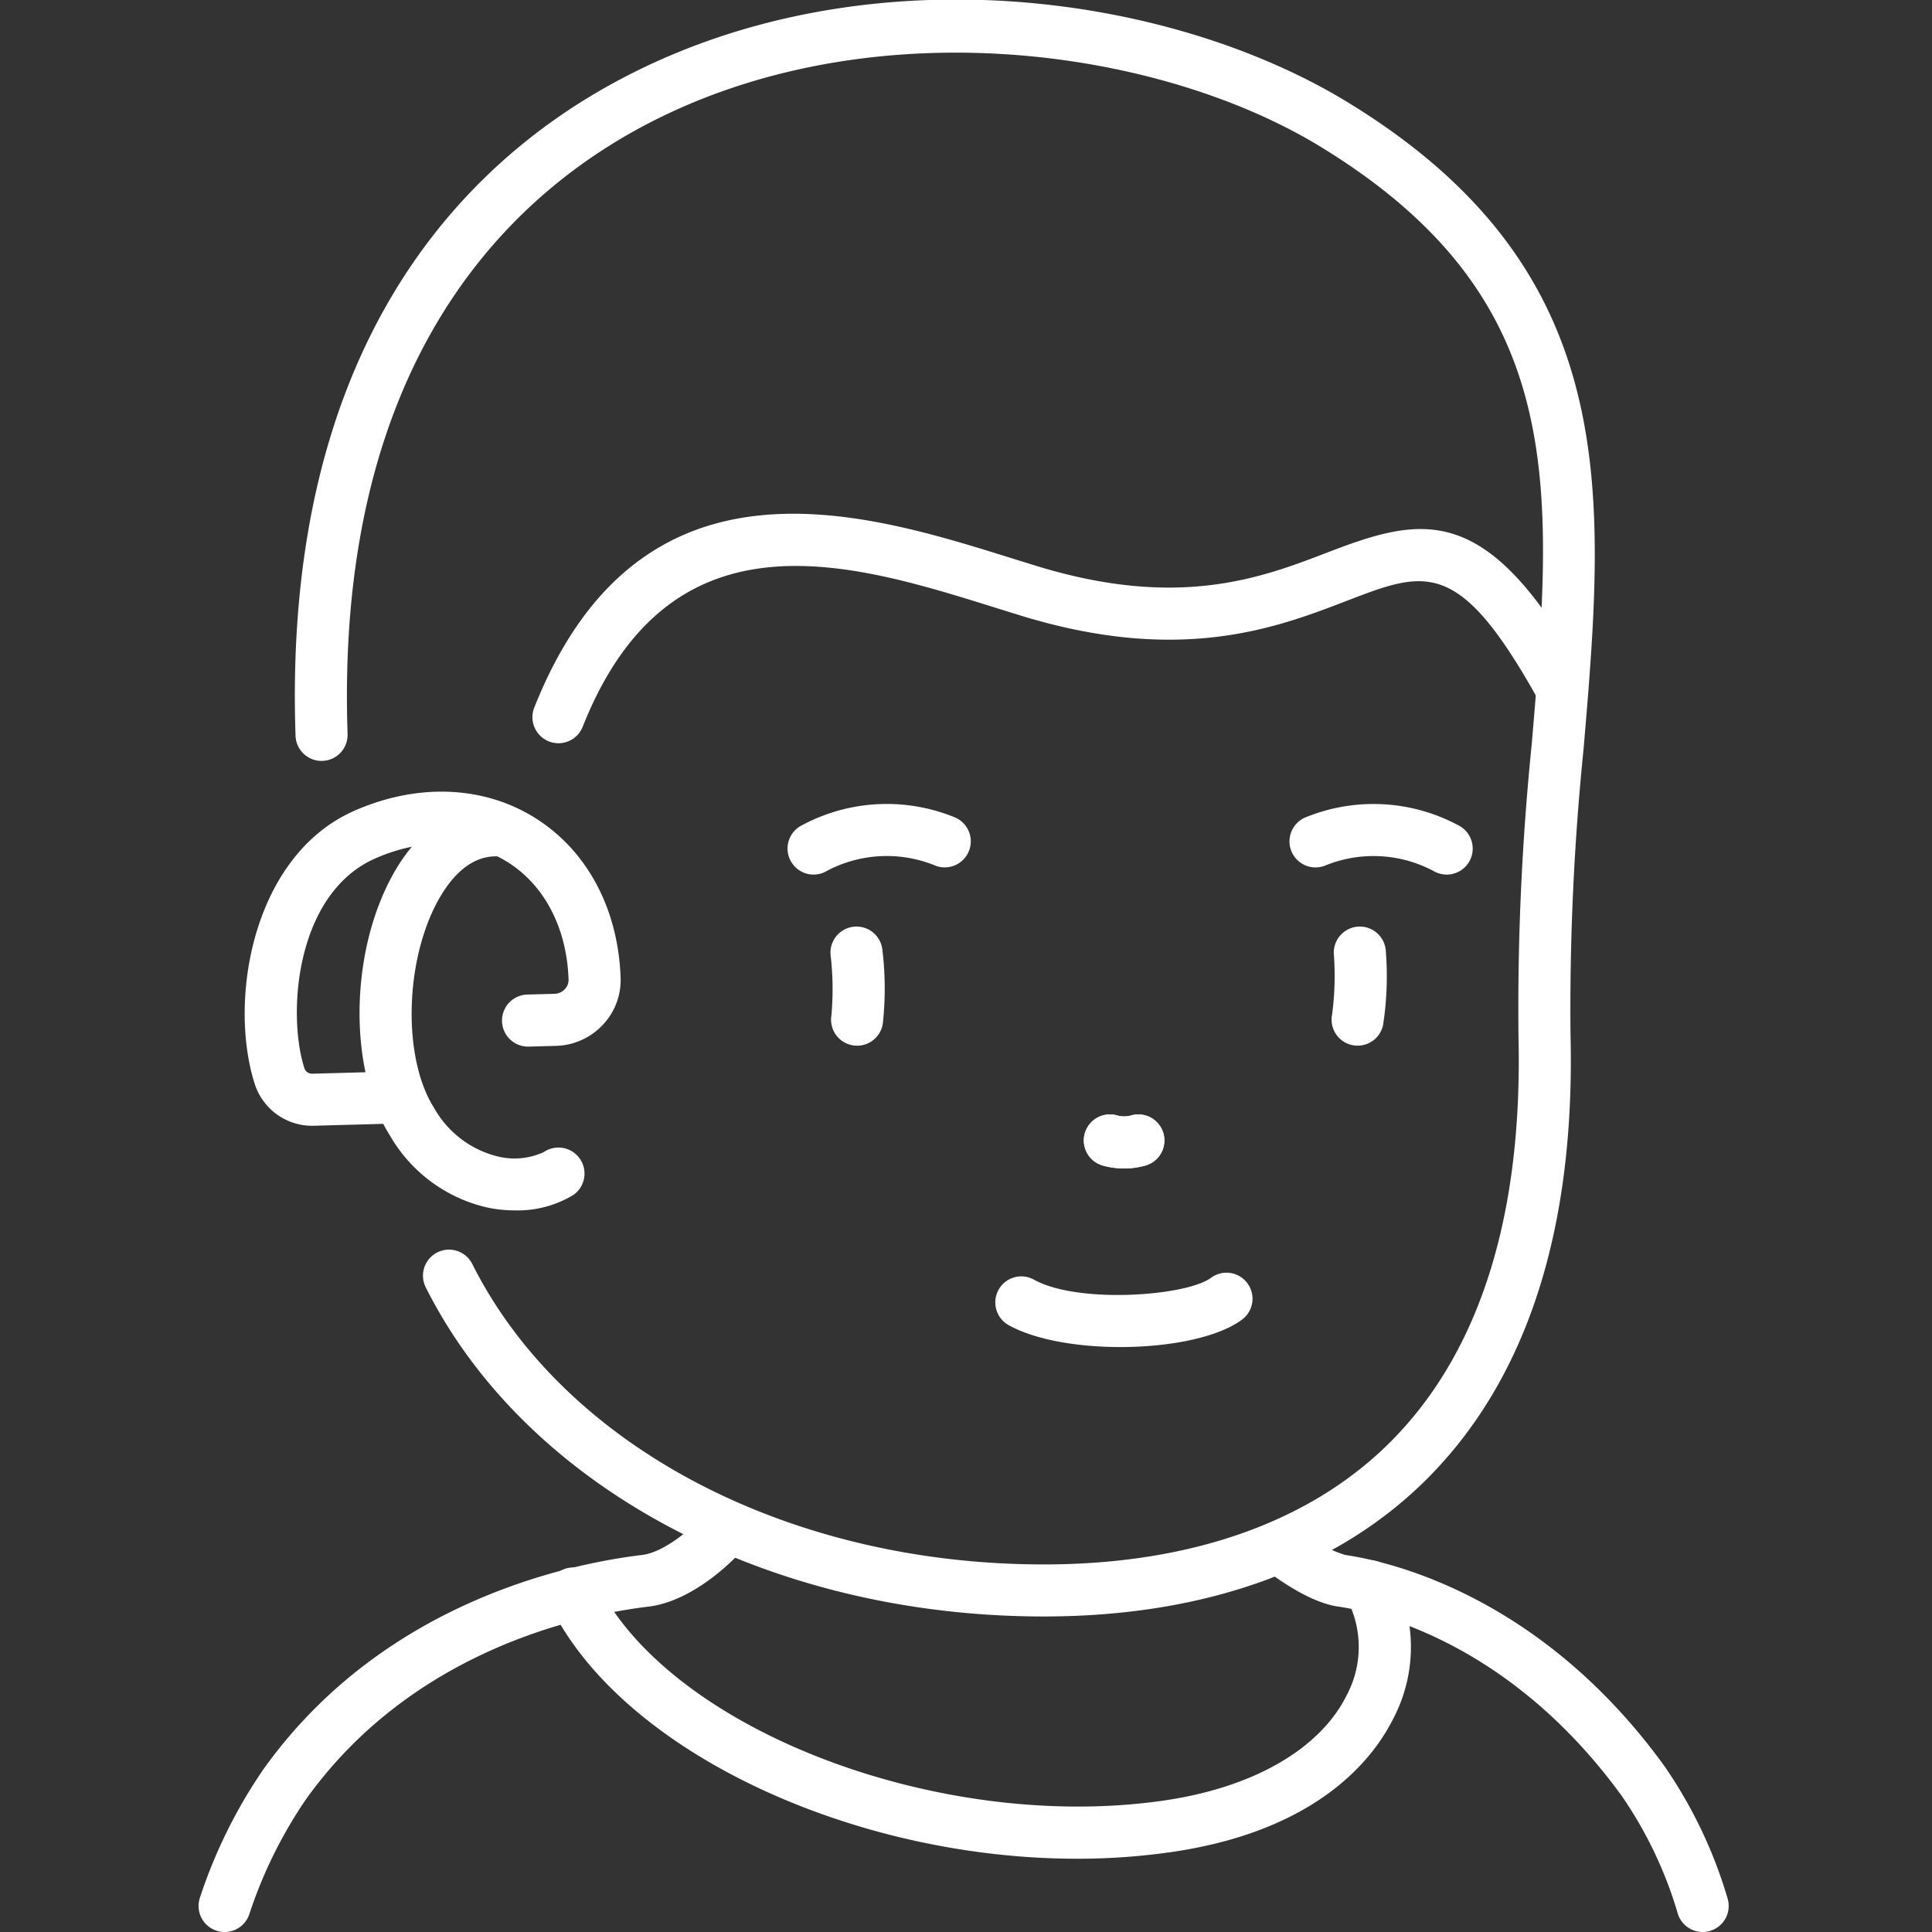
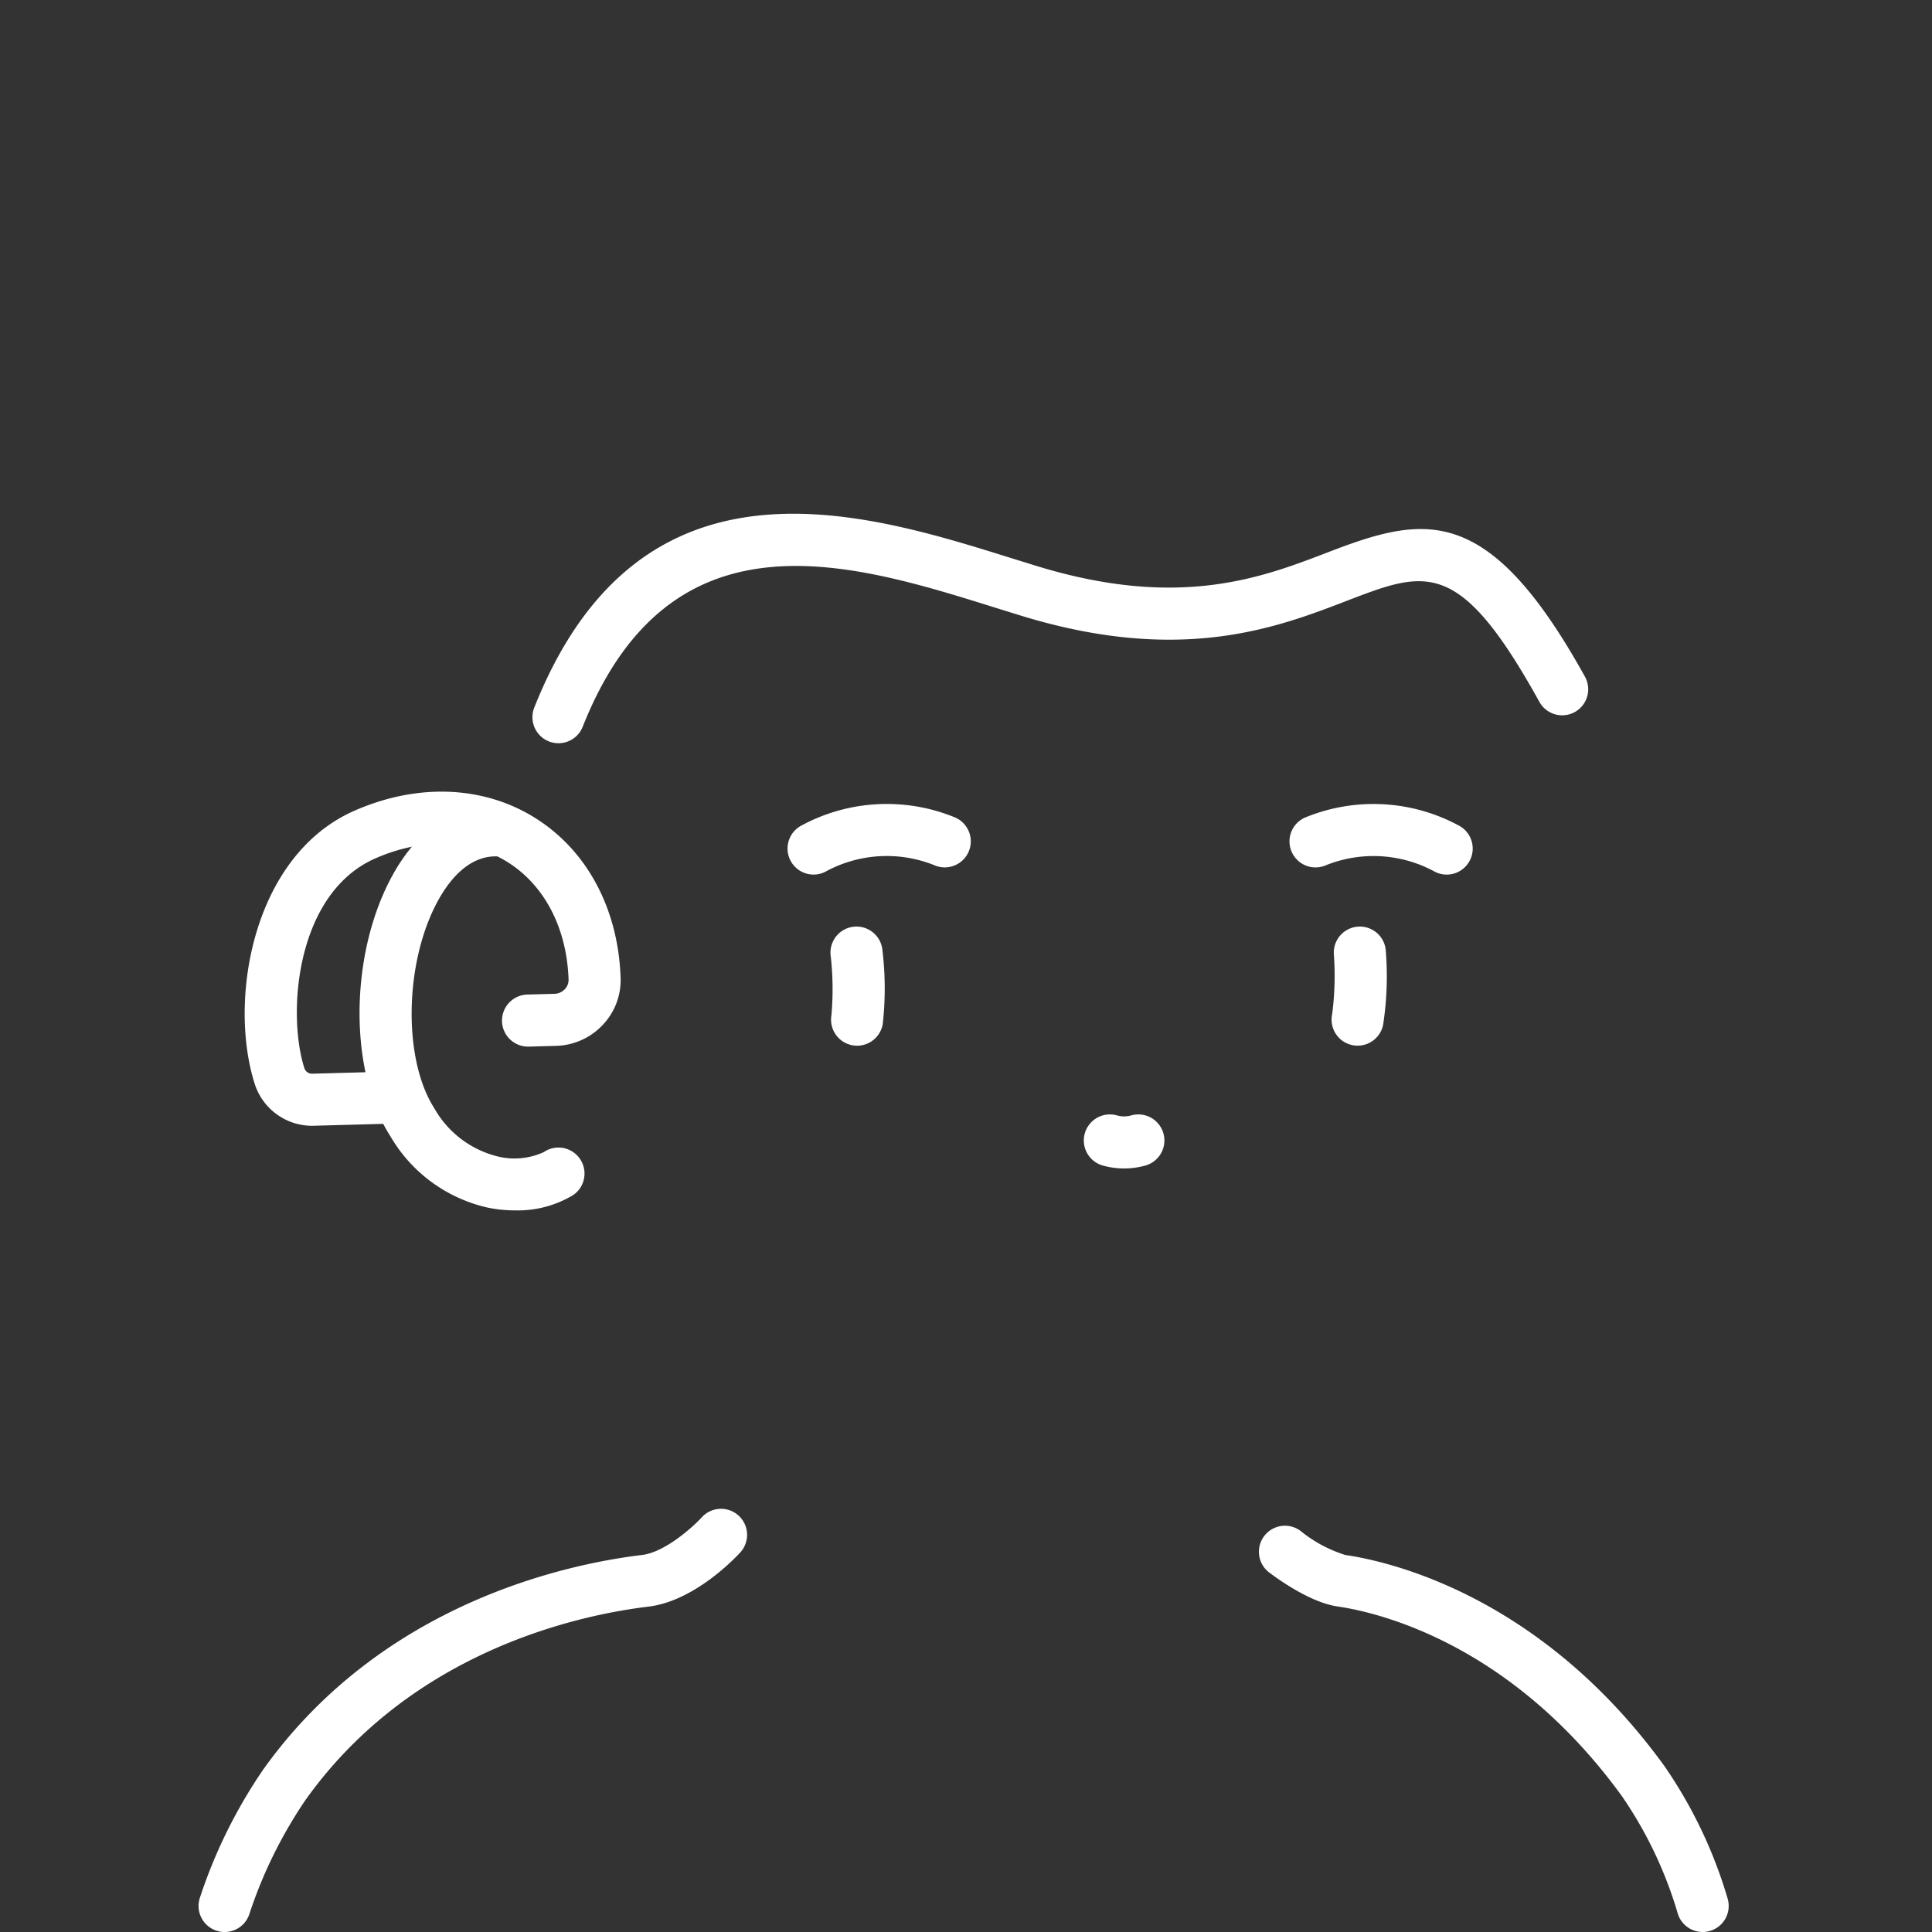
<svg xmlns="http://www.w3.org/2000/svg" width="165.43" height="165.43" viewBox="0 0 165.43 165.43">
  <rect x="0" y="0" width="165.43" height="165.43" fill="#333333" stroke="none" />
  <defs>
    <clipPath id="clip-path">
      <rect id="사각형_12591" data-name="사각형 12591" width="131.022" height="165.43" fill="#fff" />
    </clipPath>
  </defs>
  <g id="그룹_40118" data-name="그룹 40118" transform="translate(16205 9192)">
    <rect id="사각형_12592" data-name="사각형 12592" width="165.43" height="165.43" transform="translate(-16205 -9192)" fill="rgba(255,255,255,0)" />
    <g id="그룹_40117" data-name="그룹 40117" transform="translate(-16188 -9192)" clip-path="url(#clip-path)">
      <path id="패스_14506" data-name="패스 14506" d="M147.915,223.741a2.231,2.231,0,0,1-2.2-2.595,25.238,25.238,0,0,0-.071-5.181,2.229,2.229,0,0,1,4.441-.393,27.4,27.4,0,0,1,.028,6.3A2.23,2.23,0,0,1,147.915,223.741Z" transform="translate(-91.525 -134.201)" fill="#fff" />
      <path id="패스_14507" data-name="패스 14507" d="M137.979,191.326a2.229,2.229,0,0,1-1.135-4.15,15.372,15.372,0,0,1,13.279-.727,2.229,2.229,0,0,1-1.833,4.064,10.947,10.947,0,0,0-9.18.5A2.219,2.219,0,0,1,137.979,191.326Z" transform="translate(-85.311 -116.439)" fill="#fff" />
      <path id="패스_14508" data-name="패스 14508" d="M263.352,223.736a2.231,2.231,0,0,1-2.184-2.686,25.228,25.228,0,0,0,.145-5.179,2.229,2.229,0,1,1,4.454-.208,27.4,27.4,0,0,1-.235,6.3A2.23,2.23,0,0,1,263.352,223.736Z" transform="translate(-164.103 -134.199)" fill="#fff" />
      <path id="패스_14509" data-name="패스 14509" d="M264.88,191.326a2.218,2.218,0,0,1-1.131-.31,10.946,10.946,0,0,0-9.18-.5,2.229,2.229,0,1,1-1.833-4.064,15.371,15.371,0,0,1,13.279.727,2.229,2.229,0,0,1-1.135,4.149Z" transform="translate(-158.009 -116.439)" fill="#fff" />
-       <path id="패스_14510" data-name="패스 14510" d="M86.325,138.35c-23.547,0-44.318-11.055-52.916-28.165a2.229,2.229,0,1,1,3.984-2c7.848,15.617,27.056,25.708,48.933,25.708,12.717,0,23.063-3.712,29.919-10.735,7.482-7.665,11.09-19.27,10.722-34.493A223.8,223.8,0,0,1,128.1,63.676c1.872-22.153,3.224-38.159-18.07-51.167C95.556,3.666,69.741.355,50.407,11.634c-11.378,6.638-24.727,20.9-23.7,51.152a2.229,2.229,0,1,1-4.456.151c-1.1-32.45,13.485-47.9,25.913-55.154C69.211-4.5,96.389-1.05,112.355,8.7,136,23.147,134.4,42.1,132.543,64.051a220.263,220.263,0,0,0-1.12,24.5c.4,16.468-3.636,29.157-11.989,37.715C111.72,134.173,100.271,138.35,86.325,138.35Z" transform="translate(-13.945 0.063)" fill="#fff" />
      <path id="패스_14511" data-name="패스 14511" d="M79.167,138.055A2.231,2.231,0,0,1,77.1,135c9.028-22.737,28.11-16.774,40.737-12.828l2.358.731c12.145,3.7,19.2.981,24.868-1.2,8.235-3.17,13.7-4.349,22.022,10.689a2.229,2.229,0,0,1-3.9,2.158c-6.86-12.4-9.688-11.315-16.519-8.686-5.974,2.3-14.155,5.448-27.767,1.305l-2.39-.741c-12.369-3.865-27.762-8.676-35.264,10.218A2.23,2.23,0,0,1,79.167,138.055Z" transform="translate(-48.352 -74.415)" fill="#fff" />
      <path id="패스_14512" data-name="패스 14512" d="M2.228,383.956A2.231,2.231,0,0,1,.122,381a43.371,43.371,0,0,1,5.419-10.96c10.193-14.289,26.083-17.607,32.442-18.37,1.992-.239,4.415-2.462,5.107-3.221a2.229,2.229,0,0,1,3.3,3c-.387.425-3.9,4.17-7.872,4.646-5.771.693-20.183,3.69-29.344,16.533a38.972,38.972,0,0,0-4.836,9.831A2.23,2.23,0,0,1,2.228,383.956Z" transform="translate(0.001 -218.525)" fill="#fff" />
      <path id="패스_14513" data-name="패스 14513" d="M282.372,386.414a2.23,2.23,0,0,1-2.125-1.56,35.215,35.215,0,0,0-4.776-10.055c-9.567-13.2-21.051-15.779-24.343-16.256-2.234-.324-4.844-2.14-5.862-2.905a2.229,2.229,0,0,1,2.679-3.564,11.558,11.558,0,0,0,3.823,2.057c3.729.541,16.72,3.44,27.313,18.052a39.6,39.6,0,0,1,5.418,11.331,2.231,2.231,0,0,1-2.127,2.9Z" transform="translate(-153.58 -220.984)" fill="#fff" />
-       <path id="패스_14514" data-name="패스 14514" d="M125.754,385.12c-19.132,0-38.943-9.118-45.108-21.676a2.229,2.229,0,1,1,4-1.965c6.173,12.574,29.329,21.465,48.583,18.653,7.636-1.115,13.33-4.4,15.624-9.011a8.811,8.811,0,0,0,0-8.266,2.229,2.229,0,0,1,3.907-2.148,13.209,13.209,0,0,1,.089,12.4c-1.736,3.49-6.509,9.617-18.971,11.437A56.273,56.273,0,0,1,125.754,385.12Z" transform="translate(-50.539 -225.964)" fill="#fff" />
-       <path id="패스_14515" data-name="패스 14515" d="M207.475,261.462a6.829,6.829,0,0,1-1.811-.247,2.229,2.229,0,1,1,1.183-4.3,2.273,2.273,0,0,0,1.257,0,2.229,2.229,0,0,1,1.182,4.3A6.834,6.834,0,0,1,207.475,261.462Z" transform="translate(-128.222 -161.411)" fill="#fff" />
-       <path id="패스_14516" data-name="패스 14516" d="M194.334,299.677c-3.651,0-7.3-.614-9.567-1.875a2.229,2.229,0,1,1,2.17-3.895c3.744,2.086,13.017,1.42,15.157-.16a2.229,2.229,0,0,1,2.648,3.587C202.647,298.88,198.492,299.677,194.334,299.677Z" transform="translate(-115.399 -184.334)" fill="#fff" />
      <path id="패스_14517" data-name="패스 14517" d="M207.475,261.462a6.829,6.829,0,0,1-1.811-.247,2.229,2.229,0,1,1,1.183-4.3,2.273,2.273,0,0,0,1.257,0,2.229,2.229,0,0,1,1.182,4.3A6.834,6.834,0,0,1,207.475,261.462Z" transform="translate(-128.222 -161.411)" fill="#fff" />
      <path id="패스_14518" data-name="패스 14518" d="M50.4,220.131a11.577,11.577,0,0,1-2.3-.232,12.929,12.929,0,0,1-8.359-6.114c-3.594-5.619-3.509-15.649.188-22.358,2.168-3.934,5.323-6.089,8.884-6.069a2.229,2.229,0,0,1-.025,4.458c-2.373-.014-4,2.039-4.954,3.763-2.891,5.245-3.048,13.564-.337,17.8a8.6,8.6,0,0,0,5.491,4.147,6.018,6.018,0,0,0,3.885-.385,2.229,2.229,0,0,1,2.521,3.677A9.2,9.2,0,0,1,50.4,220.131Z" transform="translate(-23.313 -116.49)" fill="#fff" />
      <path id="패스_14519" data-name="패스 14519" d="M16.4,211.056a5.167,5.167,0,0,1-4.9-3.562c-2.309-7.2-.185-19.584,8.52-23.412,5.426-2.386,11.078-2.157,15.508.629s7.093,7.773,7.293,13.673a5.566,5.566,0,0,1-1.525,4.028,5.687,5.687,0,0,1-4.015,1.8l-2.325.063a2.229,2.229,0,0,1-.121-4.457l2.324-.063a1.259,1.259,0,0,0,.889-.4,1.146,1.146,0,0,0,.317-.822c-.149-4.4-2.048-8.061-5.21-10.05s-7.29-2.1-11.34-.322c-6.809,2.995-7.571,13.29-6.069,17.969a.686.686,0,0,0,.675.465l6-.164a2.229,2.229,0,1,1,.122,4.457l-6,.164Z" transform="translate(-6.681 -114.658)" fill="#fff" />
    </g>
  </g>
</svg>